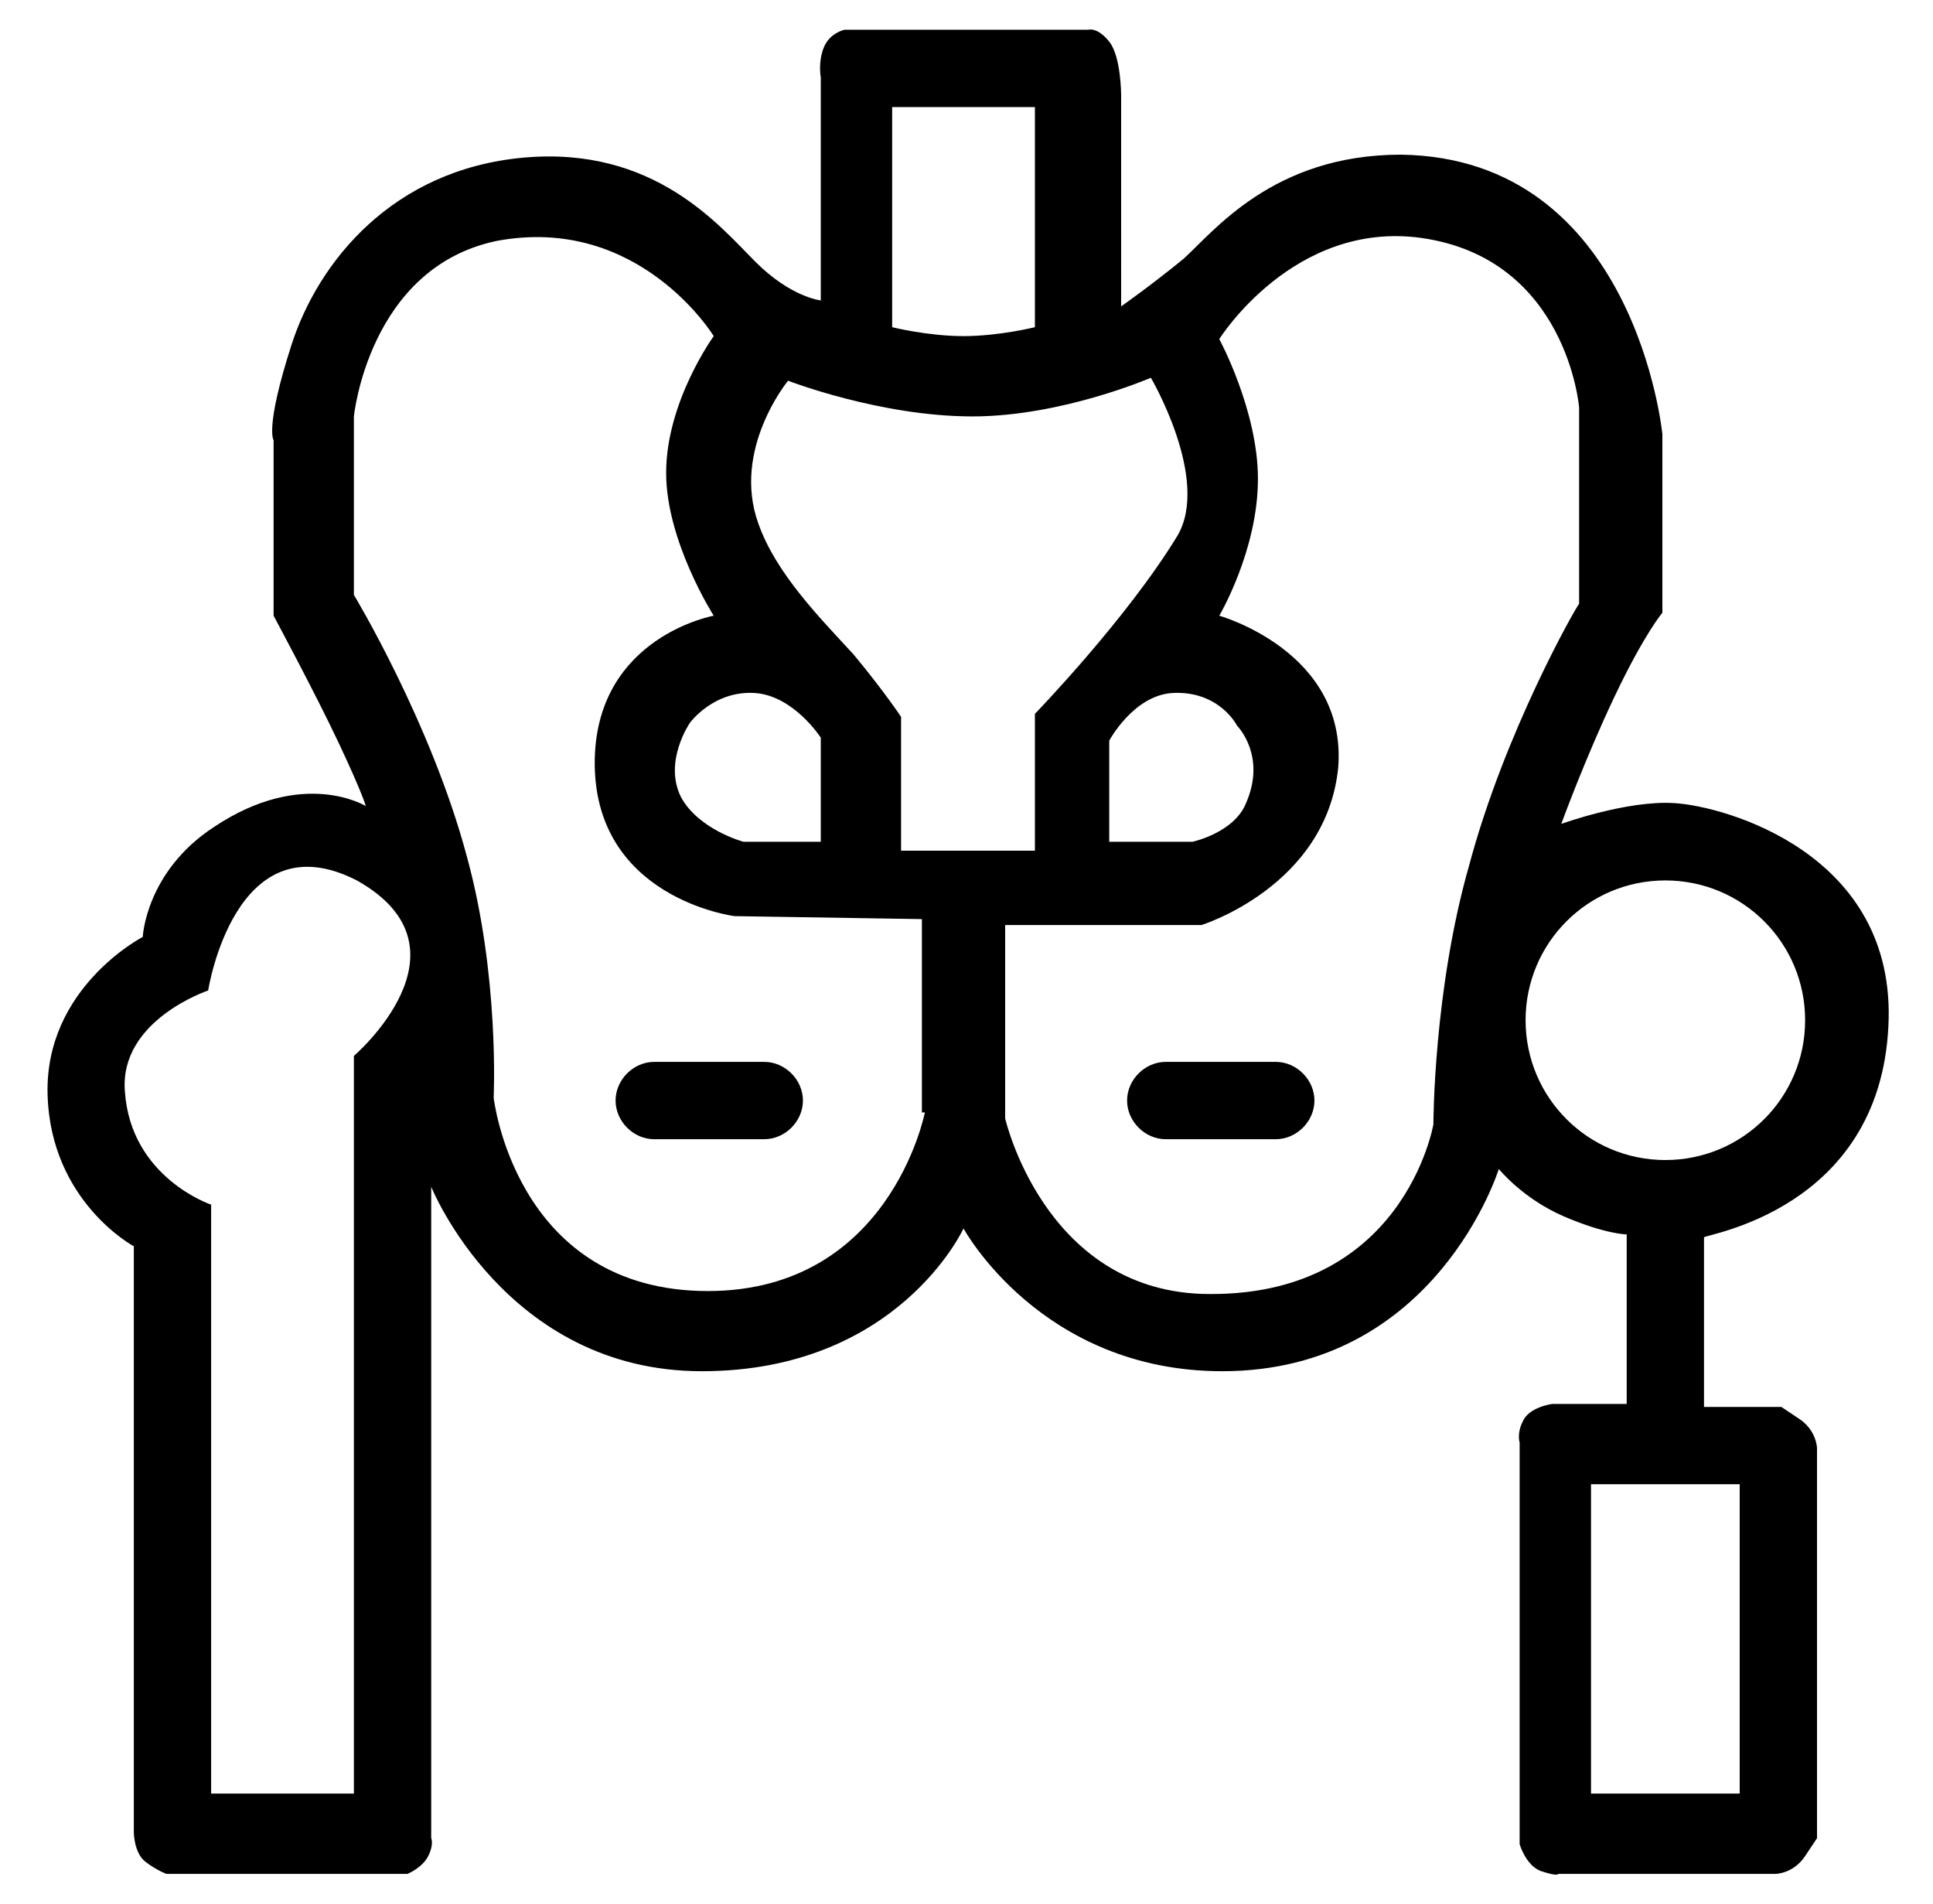
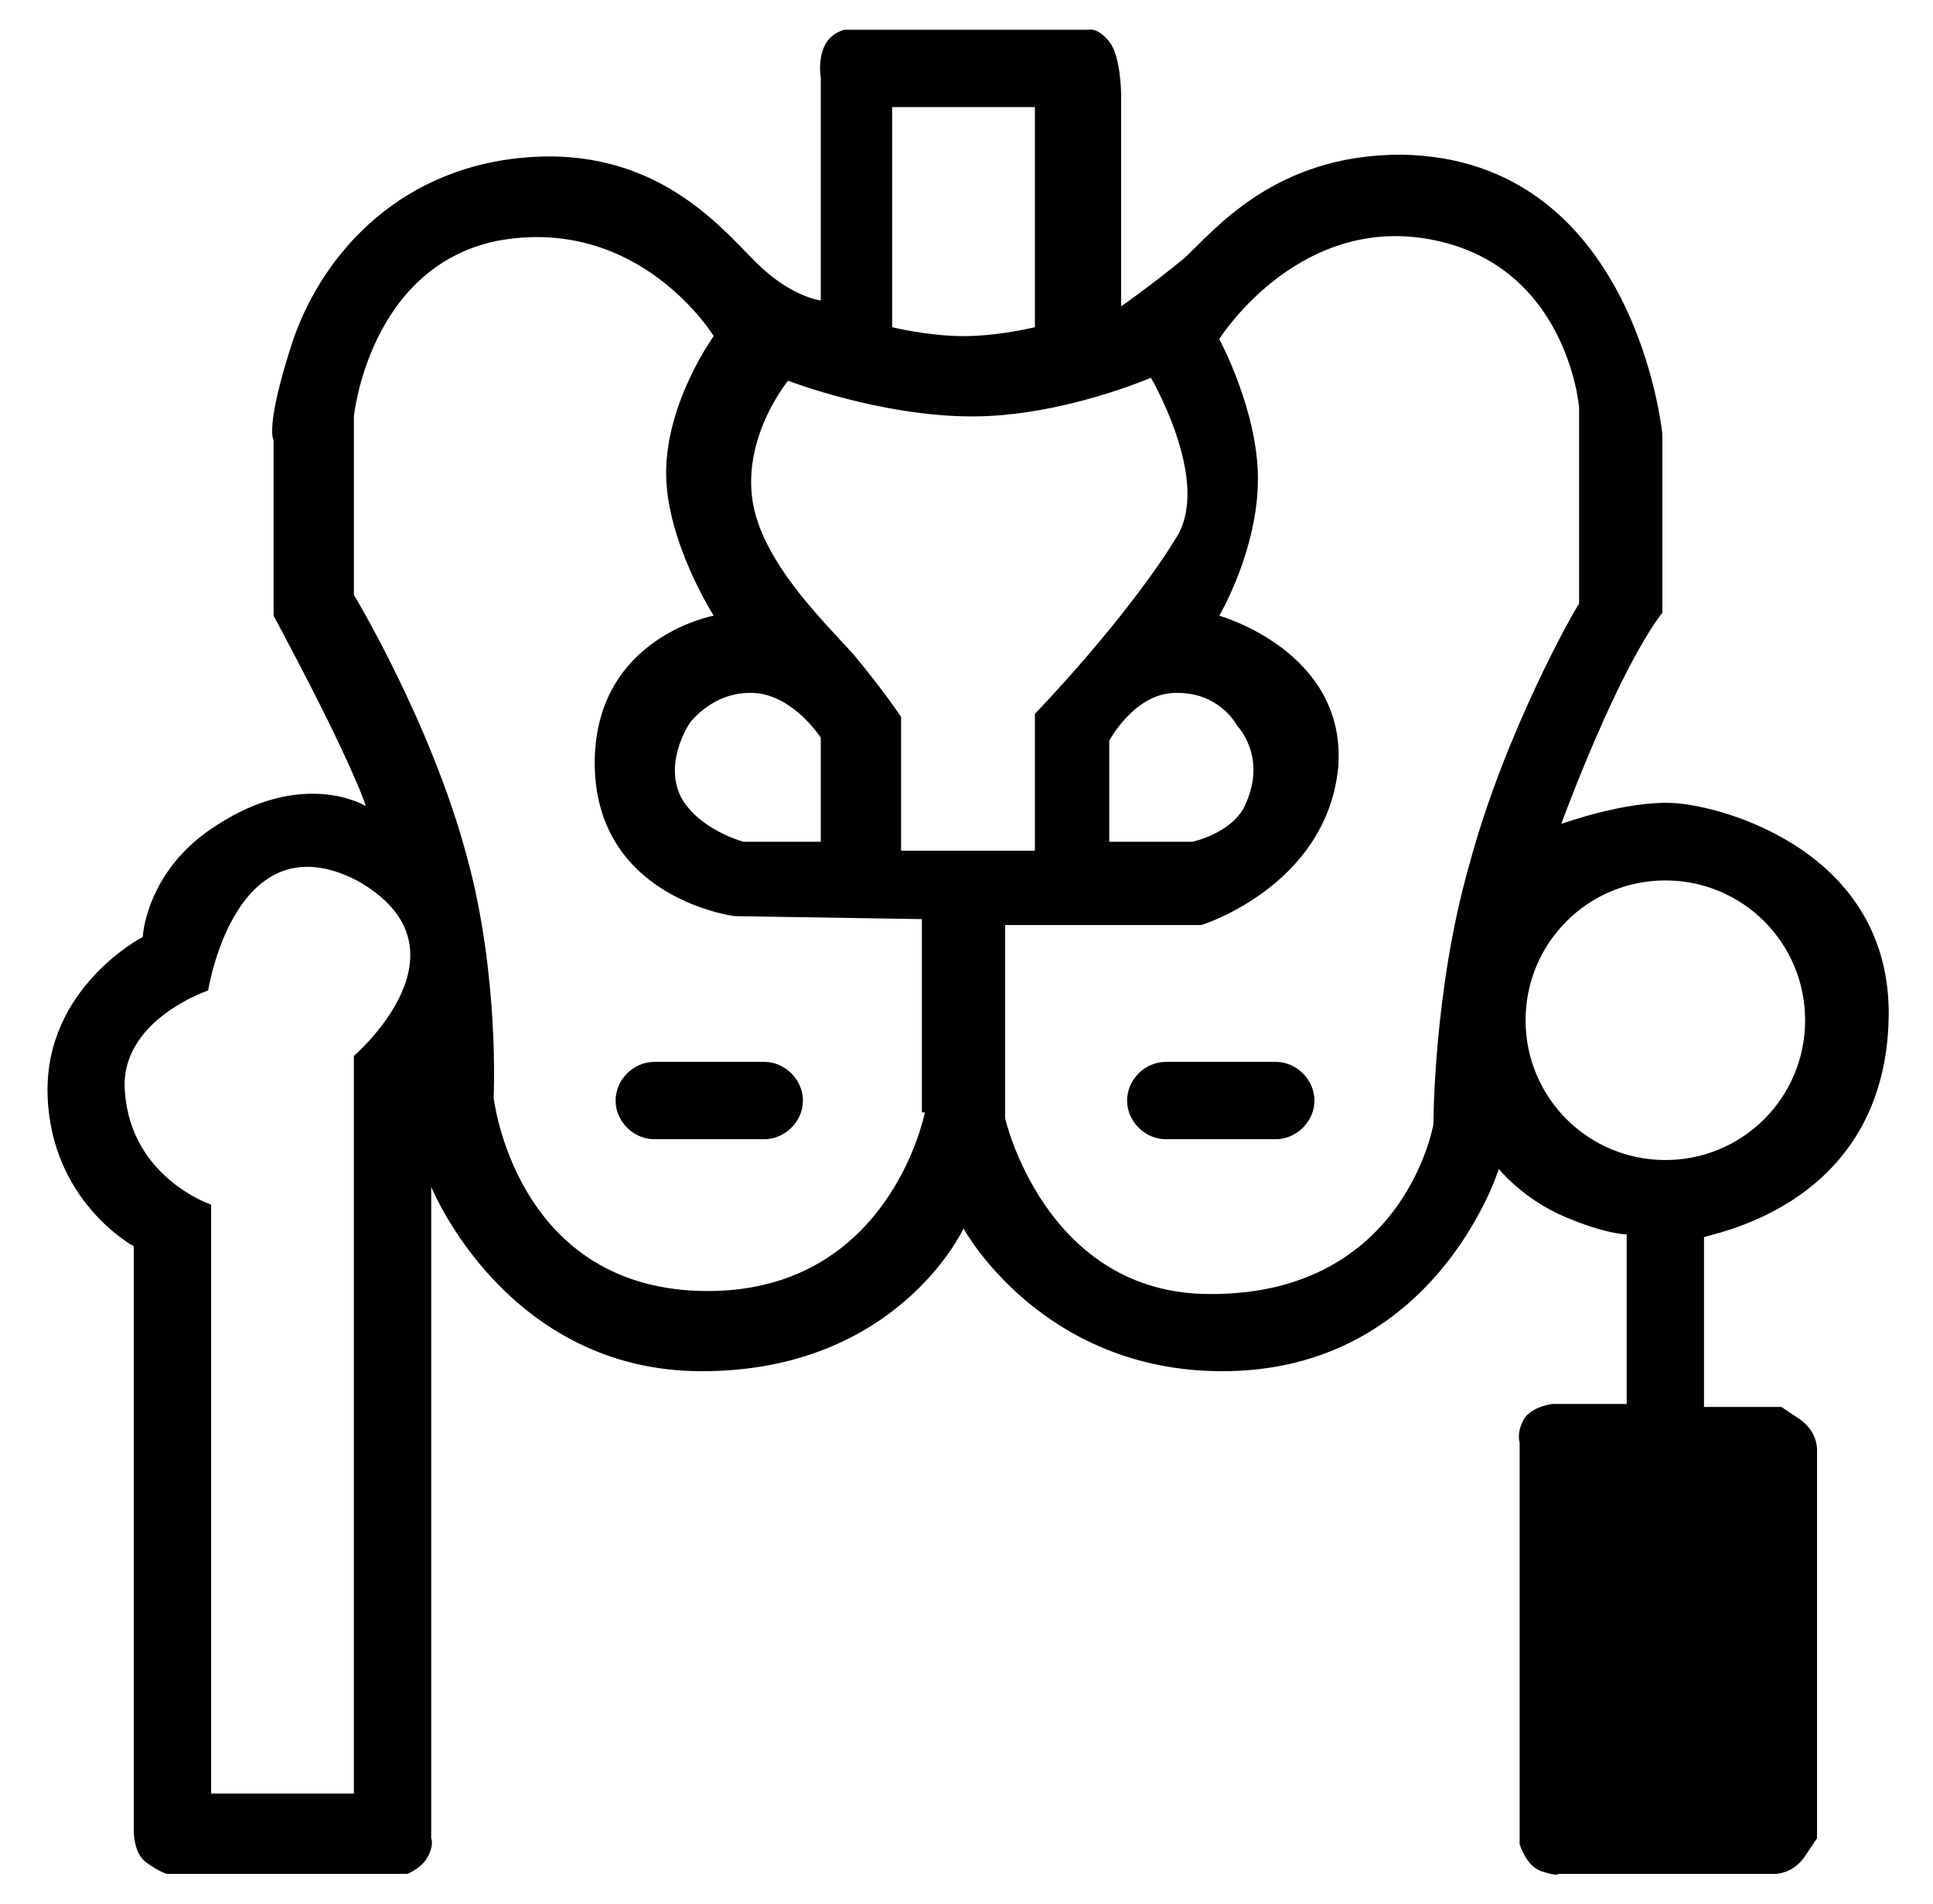
<svg xmlns="http://www.w3.org/2000/svg" version="1.1" id="Layer_1" x="0px" y="0px" viewBox="0 0 65 64" style="enable-background:new 0 0 65 64;" xml:space="preserve">
-   <path d="M63.5,34.5c0.3-5.8-5.5-7.4-7.2-7.5c-1.6-0.1-3.8,0.7-3.8,0.7s0.8-2.2,1.8-4.3s1.6-2.8,1.6-2.8v-6c0,0-0.9-9.3-8.8-9.4  c-4.3,0-6.3,2.6-7.3,3.5c-1.1,0.9-2.1,1.6-2.1,1.6V3.2c0,0,0-1.3-0.4-1.8S36.6,1,36.6,1h-8.2c0,0-0.5,0.1-0.7,0.6s-0.1,1-0.1,1v7.5  c0,0-1-0.1-2.2-1.3S22,4.9,17.6,5.3s-6.9,3.5-7.8,6.3c-0.9,2.8-0.6,3.2-0.6,3.2v5.9c0,0,1.4,2.6,2.2,4.3c0.8,1.7,0.9,2.1,0.9,2.1  s-2.1-1.3-5.1,0.7c-2.3,1.5-2.4,3.7-2.4,3.7s-3.3,1.7-3.2,5.3s2.9,5.1,2.9,5.1v19.7c0,0,0,0.7,0.4,1S5.6,63,5.6,63h8.1  c0,0,0.5-0.2,0.7-0.6c0.2-0.4,0.1-0.6,0.1-0.6V39.9c0,0,2.5,6.2,9.1,6.2s8.8-4.8,8.8-4.8s2.6,4.8,8.7,4.8c7.2,0,9.3-6.8,9.3-6.8  s0.8,1,2.2,1.6s2.1,0.6,2.1,0.6v5.7h-2.5c0,0-0.8,0.1-1,0.6c-0.2,0.4-0.1,0.7-0.1,0.7V62c0,0,0.2,0.7,0.7,0.9  c0.6,0.2,0.6,0.1,0.6,0.1h7.3c0,0,0.6,0,1-0.6s0.4-0.6,0.4-0.6V48.7c0,0,0-0.6-0.6-1s-0.6-0.4-0.6-0.4h-2.6v-5.7  C57.3,41.5,63.2,40.7,63.5,34.5z M30.1,3.6h4.7V11c0,0-1.2,0.3-2.4,0.3S30,11,30,11V3.6H30.1z M11.9,35.5v24.8H7.1V40.5  c0,0-2.7-0.9-2.9-3.8C4,34.3,7,33.3,7,33.3s0.9-5.8,5-3.7C16.1,31.9,11.9,35.5,11.9,35.5z M31.1,37.4c0,0-1.2,6.2-7.6,6  c-6.2-0.2-6.9-6.5-6.9-6.5s0.2-4.1-0.9-8.1c-1.2-4.5-3.8-8.8-3.8-8.8v-6c0,0,0.5-5,4.8-5.9c4.8-0.9,7.3,3.2,7.3,3.2  s-1.6,2.2-1.6,4.6c0,2.3,1.6,4.8,1.6,4.8s-3.9,0.7-4,4.8c-0.1,4.7,4.7,5.3,4.7,5.3l6.3,0.1v6.5H31.1z M25.4,23.3  c1.3,0.1,2.2,1.5,2.2,1.5v3.5H25c0,0-1.5-0.4-2.1-1.5c-0.6-1.2,0.3-2.5,0.3-2.5S24,23.2,25.4,23.3z M30.3,28.5v-4.4  c0,0-0.6-0.9-1.6-2.1c-1.1-1.2-2.6-2.7-3.2-4.4c-0.9-2.5,1-4.8,1-4.8s3.1,1.2,6.2,1.2c3,0,6-1.3,6-1.3s2,3.4,0.9,5.3  c-1.7,2.8-4.8,6-4.8,6v4.6h-4.5V28.5z M41.6,24.4c0,0,1,1,0.3,2.6c-0.4,1-1.8,1.3-1.8,1.3h-2.8v-3.4c0,0,0.8-1.5,2.1-1.6  C41,23.2,41.6,24.4,41.6,24.4z M49.4,29.1c-1.2,4.2-1.2,8.7-1.2,8.7s-1,5.9-7.8,5.7c-5.3-0.2-6.6-5.9-6.6-5.9v-6.5h6.6  c0,0,4.2-1.3,4.6-5.3c0.3-3.9-4-5.1-4-5.1s1.3-2.2,1.3-4.6c0-2.3-1.3-4.7-1.3-4.7s2.5-4,6.8-3.4c4.9,0.7,5.3,5.7,5.3,5.7v6.6  C53,20.4,50.6,24.6,49.4,29.1z M58.5,49.9v10.4h-5V49.9H58.5z M56,39c-2.6,0-4.7-2.1-4.7-4.7s2.1-4.7,4.7-4.7s4.7,2.1,4.7,4.7  S58.6,39,56,39z M42.9,35.7h-3.7c-0.7,0-1.3,0.6-1.3,1.3s0.6,1.3,1.3,1.3h3.7c0.7,0,1.3-0.6,1.3-1.3S43.6,35.7,42.9,35.7z M20.7,37  c0,0.7,0.6,1.3,1.3,1.3h3.7c0.7,0,1.3-0.6,1.3-1.3s-0.6-1.3-1.3-1.3H22C21.3,35.7,20.7,36.3,20.7,37z" />
+   <path d="M63.5,34.5c0.3-5.8-5.5-7.4-7.2-7.5c-1.6-0.1-3.8,0.7-3.8,0.7s0.8-2.2,1.8-4.3s1.6-2.8,1.6-2.8v-6c0,0-0.9-9.3-8.8-9.4  c-4.3,0-6.3,2.6-7.3,3.5c-1.1,0.9-2.1,1.6-2.1,1.6V3.2c0,0,0-1.3-0.4-1.8S36.6,1,36.6,1h-8.2c0,0-0.5,0.1-0.7,0.6s-0.1,1-0.1,1v7.5  c0,0-1-0.1-2.2-1.3S22,4.9,17.6,5.3s-6.9,3.5-7.8,6.3c-0.9,2.8-0.6,3.2-0.6,3.2v5.9c0,0,1.4,2.6,2.2,4.3c0.8,1.7,0.9,2.1,0.9,2.1  s-2.1-1.3-5.1,0.7c-2.3,1.5-2.4,3.7-2.4,3.7s-3.3,1.7-3.2,5.3s2.9,5.1,2.9,5.1v19.7c0,0,0,0.7,0.4,1S5.6,63,5.6,63h8.1  c0,0,0.5-0.2,0.7-0.6c0.2-0.4,0.1-0.6,0.1-0.6V39.9c0,0,2.5,6.2,9.1,6.2s8.8-4.8,8.8-4.8s2.6,4.8,8.7,4.8c7.2,0,9.3-6.8,9.3-6.8  s0.8,1,2.2,1.6s2.1,0.6,2.1,0.6v5.7h-2.5c0,0-0.8,0.1-1,0.6c-0.2,0.4-0.1,0.7-0.1,0.7V62c0,0,0.2,0.7,0.7,0.9  c0.6,0.2,0.6,0.1,0.6,0.1h7.3c0,0,0.6,0,1-0.6s0.4-0.6,0.4-0.6V48.7c0,0,0-0.6-0.6-1s-0.6-0.4-0.6-0.4h-2.6v-5.7  C57.3,41.5,63.2,40.7,63.5,34.5z M30.1,3.6h4.7V11c0,0-1.2,0.3-2.4,0.3S30,11,30,11V3.6H30.1z M11.9,35.5v24.8H7.1V40.5  c0,0-2.7-0.9-2.9-3.8C4,34.3,7,33.3,7,33.3s0.9-5.8,5-3.7C16.1,31.9,11.9,35.5,11.9,35.5z M31.1,37.4c0,0-1.2,6.2-7.6,6  c-6.2-0.2-6.9-6.5-6.9-6.5s0.2-4.1-0.9-8.1c-1.2-4.5-3.8-8.8-3.8-8.8v-6c0,0,0.5-5,4.8-5.9c4.8-0.9,7.3,3.2,7.3,3.2  s-1.6,2.2-1.6,4.6c0,2.3,1.6,4.8,1.6,4.8s-3.9,0.7-4,4.8c-0.1,4.7,4.7,5.3,4.7,5.3l6.3,0.1v6.5H31.1z M25.4,23.3  c1.3,0.1,2.2,1.5,2.2,1.5v3.5H25c0,0-1.5-0.4-2.1-1.5c-0.6-1.2,0.3-2.5,0.3-2.5S24,23.2,25.4,23.3z M30.3,28.5v-4.4  c0,0-0.6-0.9-1.6-2.1c-1.1-1.2-2.6-2.7-3.2-4.4c-0.9-2.5,1-4.8,1-4.8s3.1,1.2,6.2,1.2c3,0,6-1.3,6-1.3s2,3.4,0.9,5.3  c-1.7,2.8-4.8,6-4.8,6v4.6h-4.5V28.5z M41.6,24.4c0,0,1,1,0.3,2.6c-0.4,1-1.8,1.3-1.8,1.3h-2.8v-3.4c0,0,0.8-1.5,2.1-1.6  C41,23.2,41.6,24.4,41.6,24.4z M49.4,29.1c-1.2,4.2-1.2,8.7-1.2,8.7s-1,5.9-7.8,5.7c-5.3-0.2-6.6-5.9-6.6-5.9v-6.5h6.6  c0,0,4.2-1.3,4.6-5.3c0.3-3.9-4-5.1-4-5.1s1.3-2.2,1.3-4.6c0-2.3-1.3-4.7-1.3-4.7s2.5-4,6.8-3.4c4.9,0.7,5.3,5.7,5.3,5.7v6.6  C53,20.4,50.6,24.6,49.4,29.1z M58.5,49.9h-5V49.9H58.5z M56,39c-2.6,0-4.7-2.1-4.7-4.7s2.1-4.7,4.7-4.7s4.7,2.1,4.7,4.7  S58.6,39,56,39z M42.9,35.7h-3.7c-0.7,0-1.3,0.6-1.3,1.3s0.6,1.3,1.3,1.3h3.7c0.7,0,1.3-0.6,1.3-1.3S43.6,35.7,42.9,35.7z M20.7,37  c0,0.7,0.6,1.3,1.3,1.3h3.7c0.7,0,1.3-0.6,1.3-1.3s-0.6-1.3-1.3-1.3H22C21.3,35.7,20.7,36.3,20.7,37z" />
</svg>